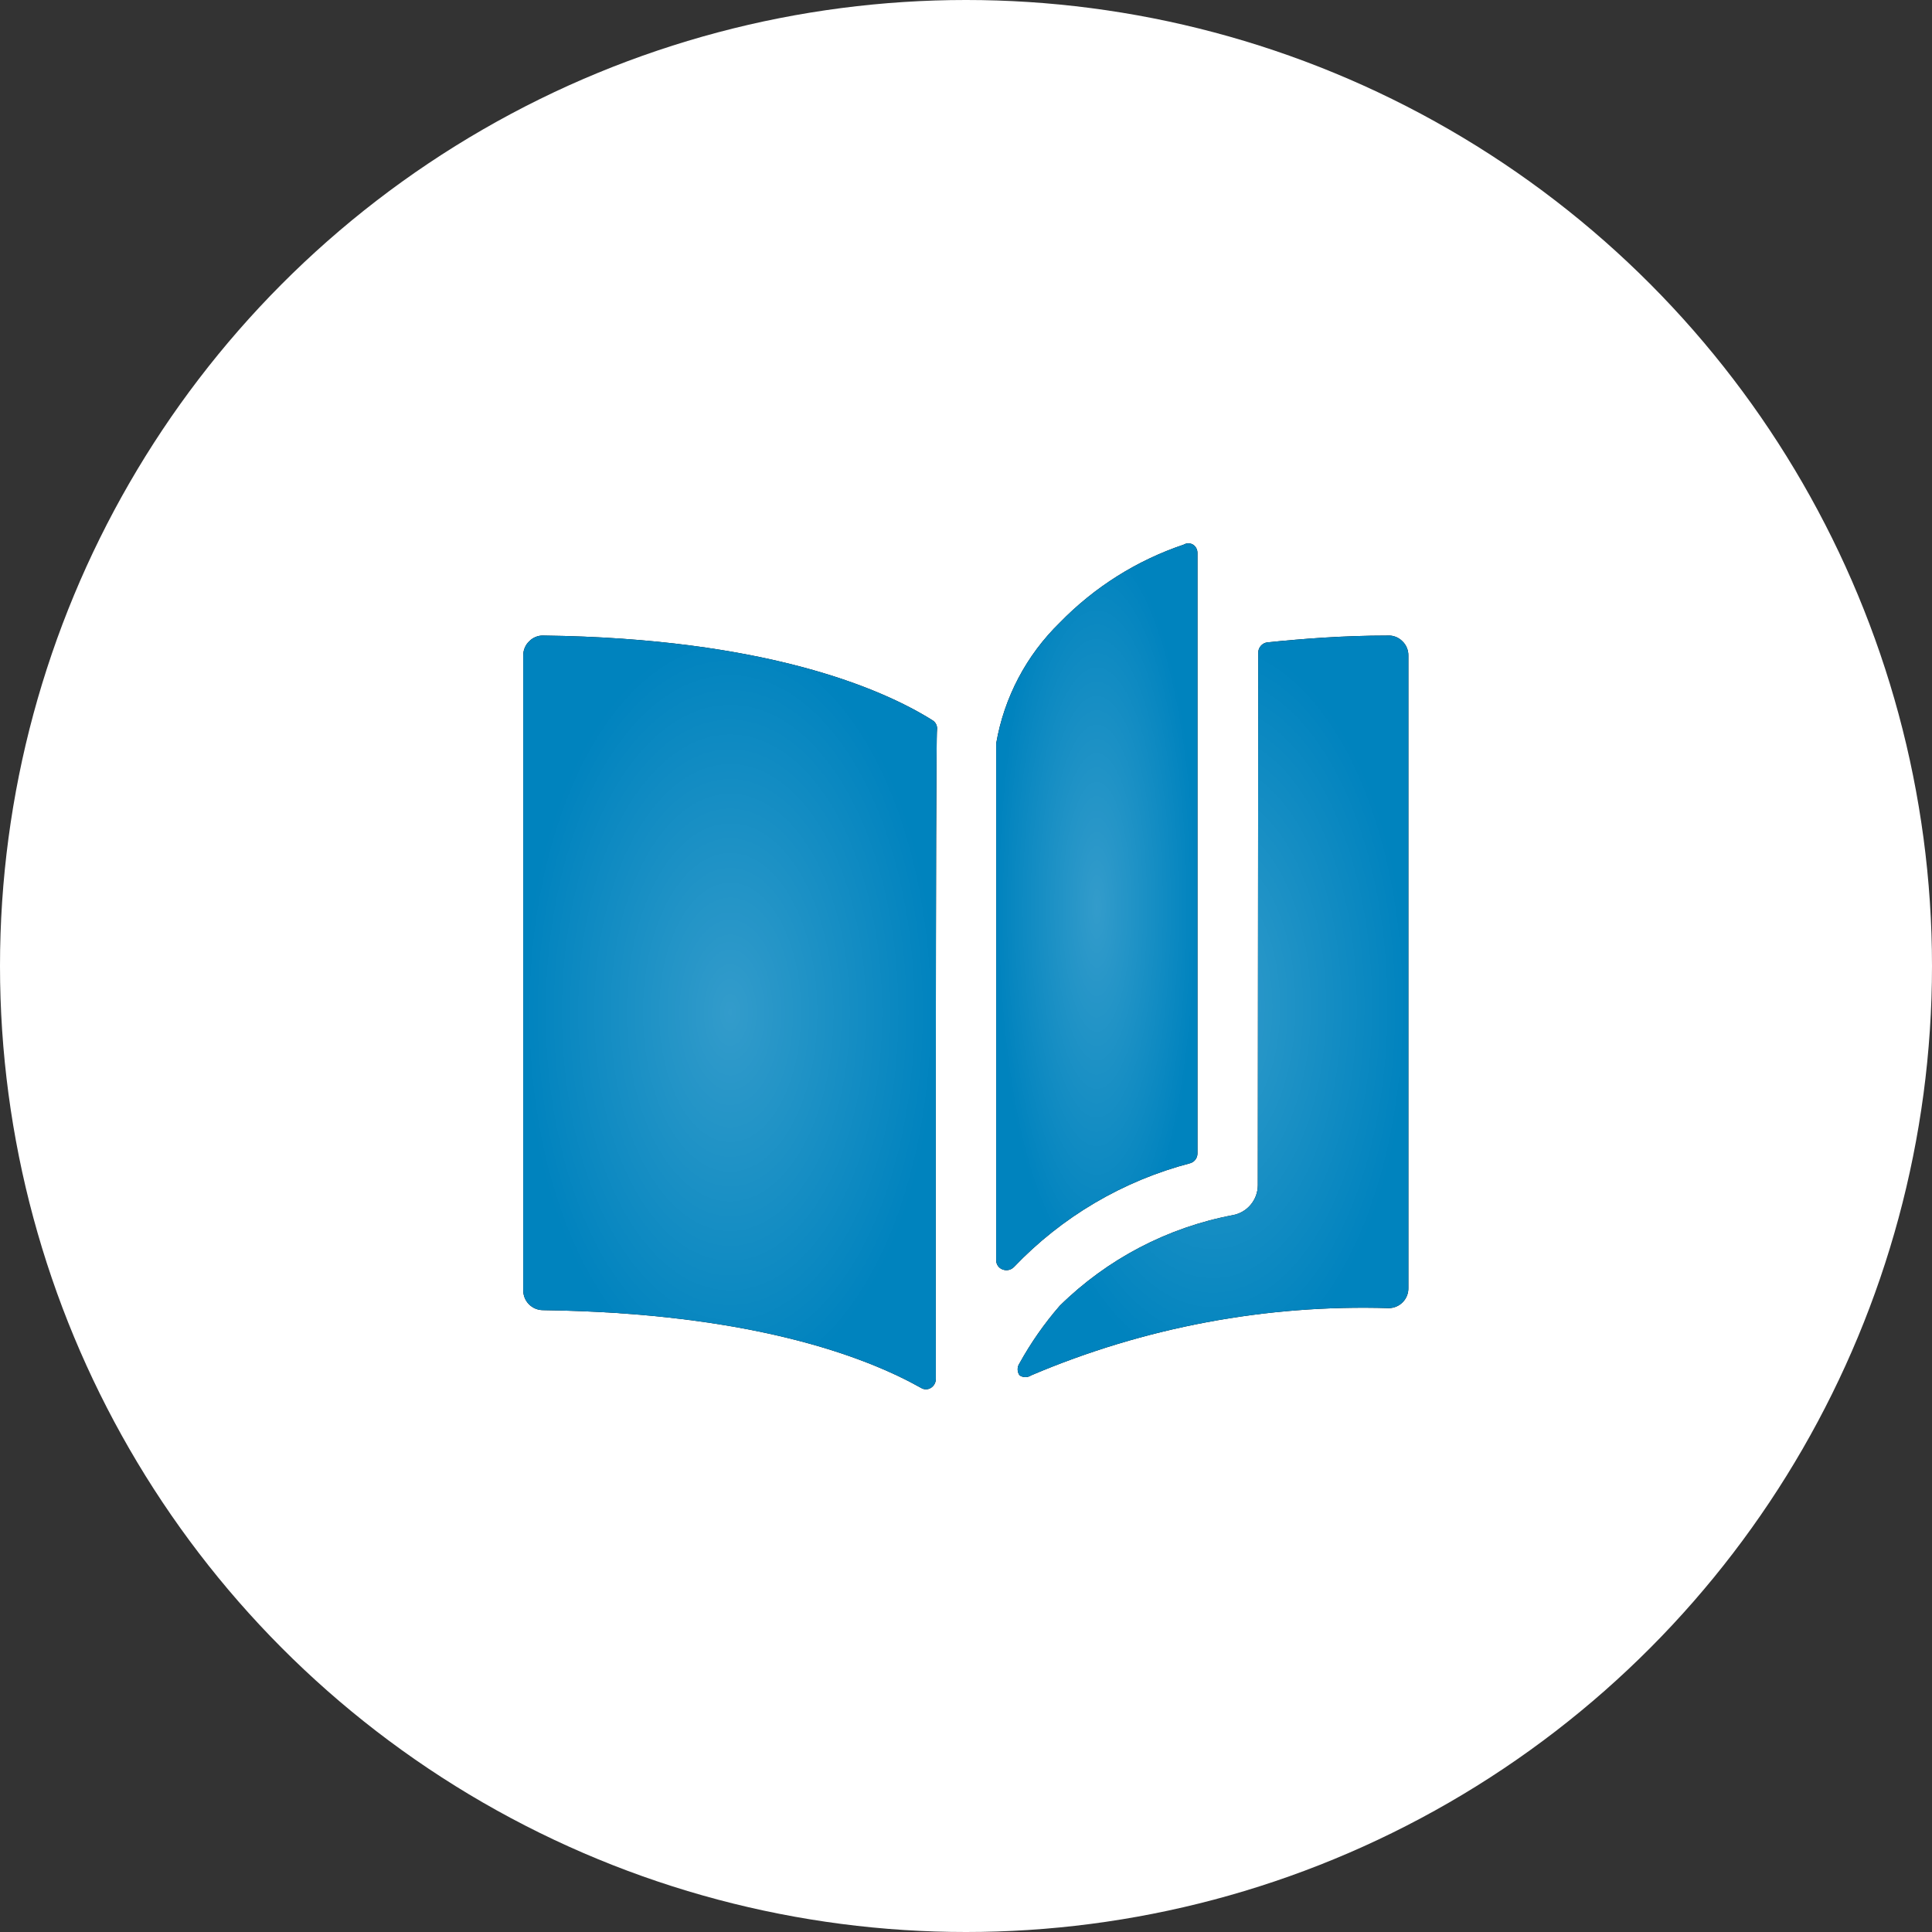
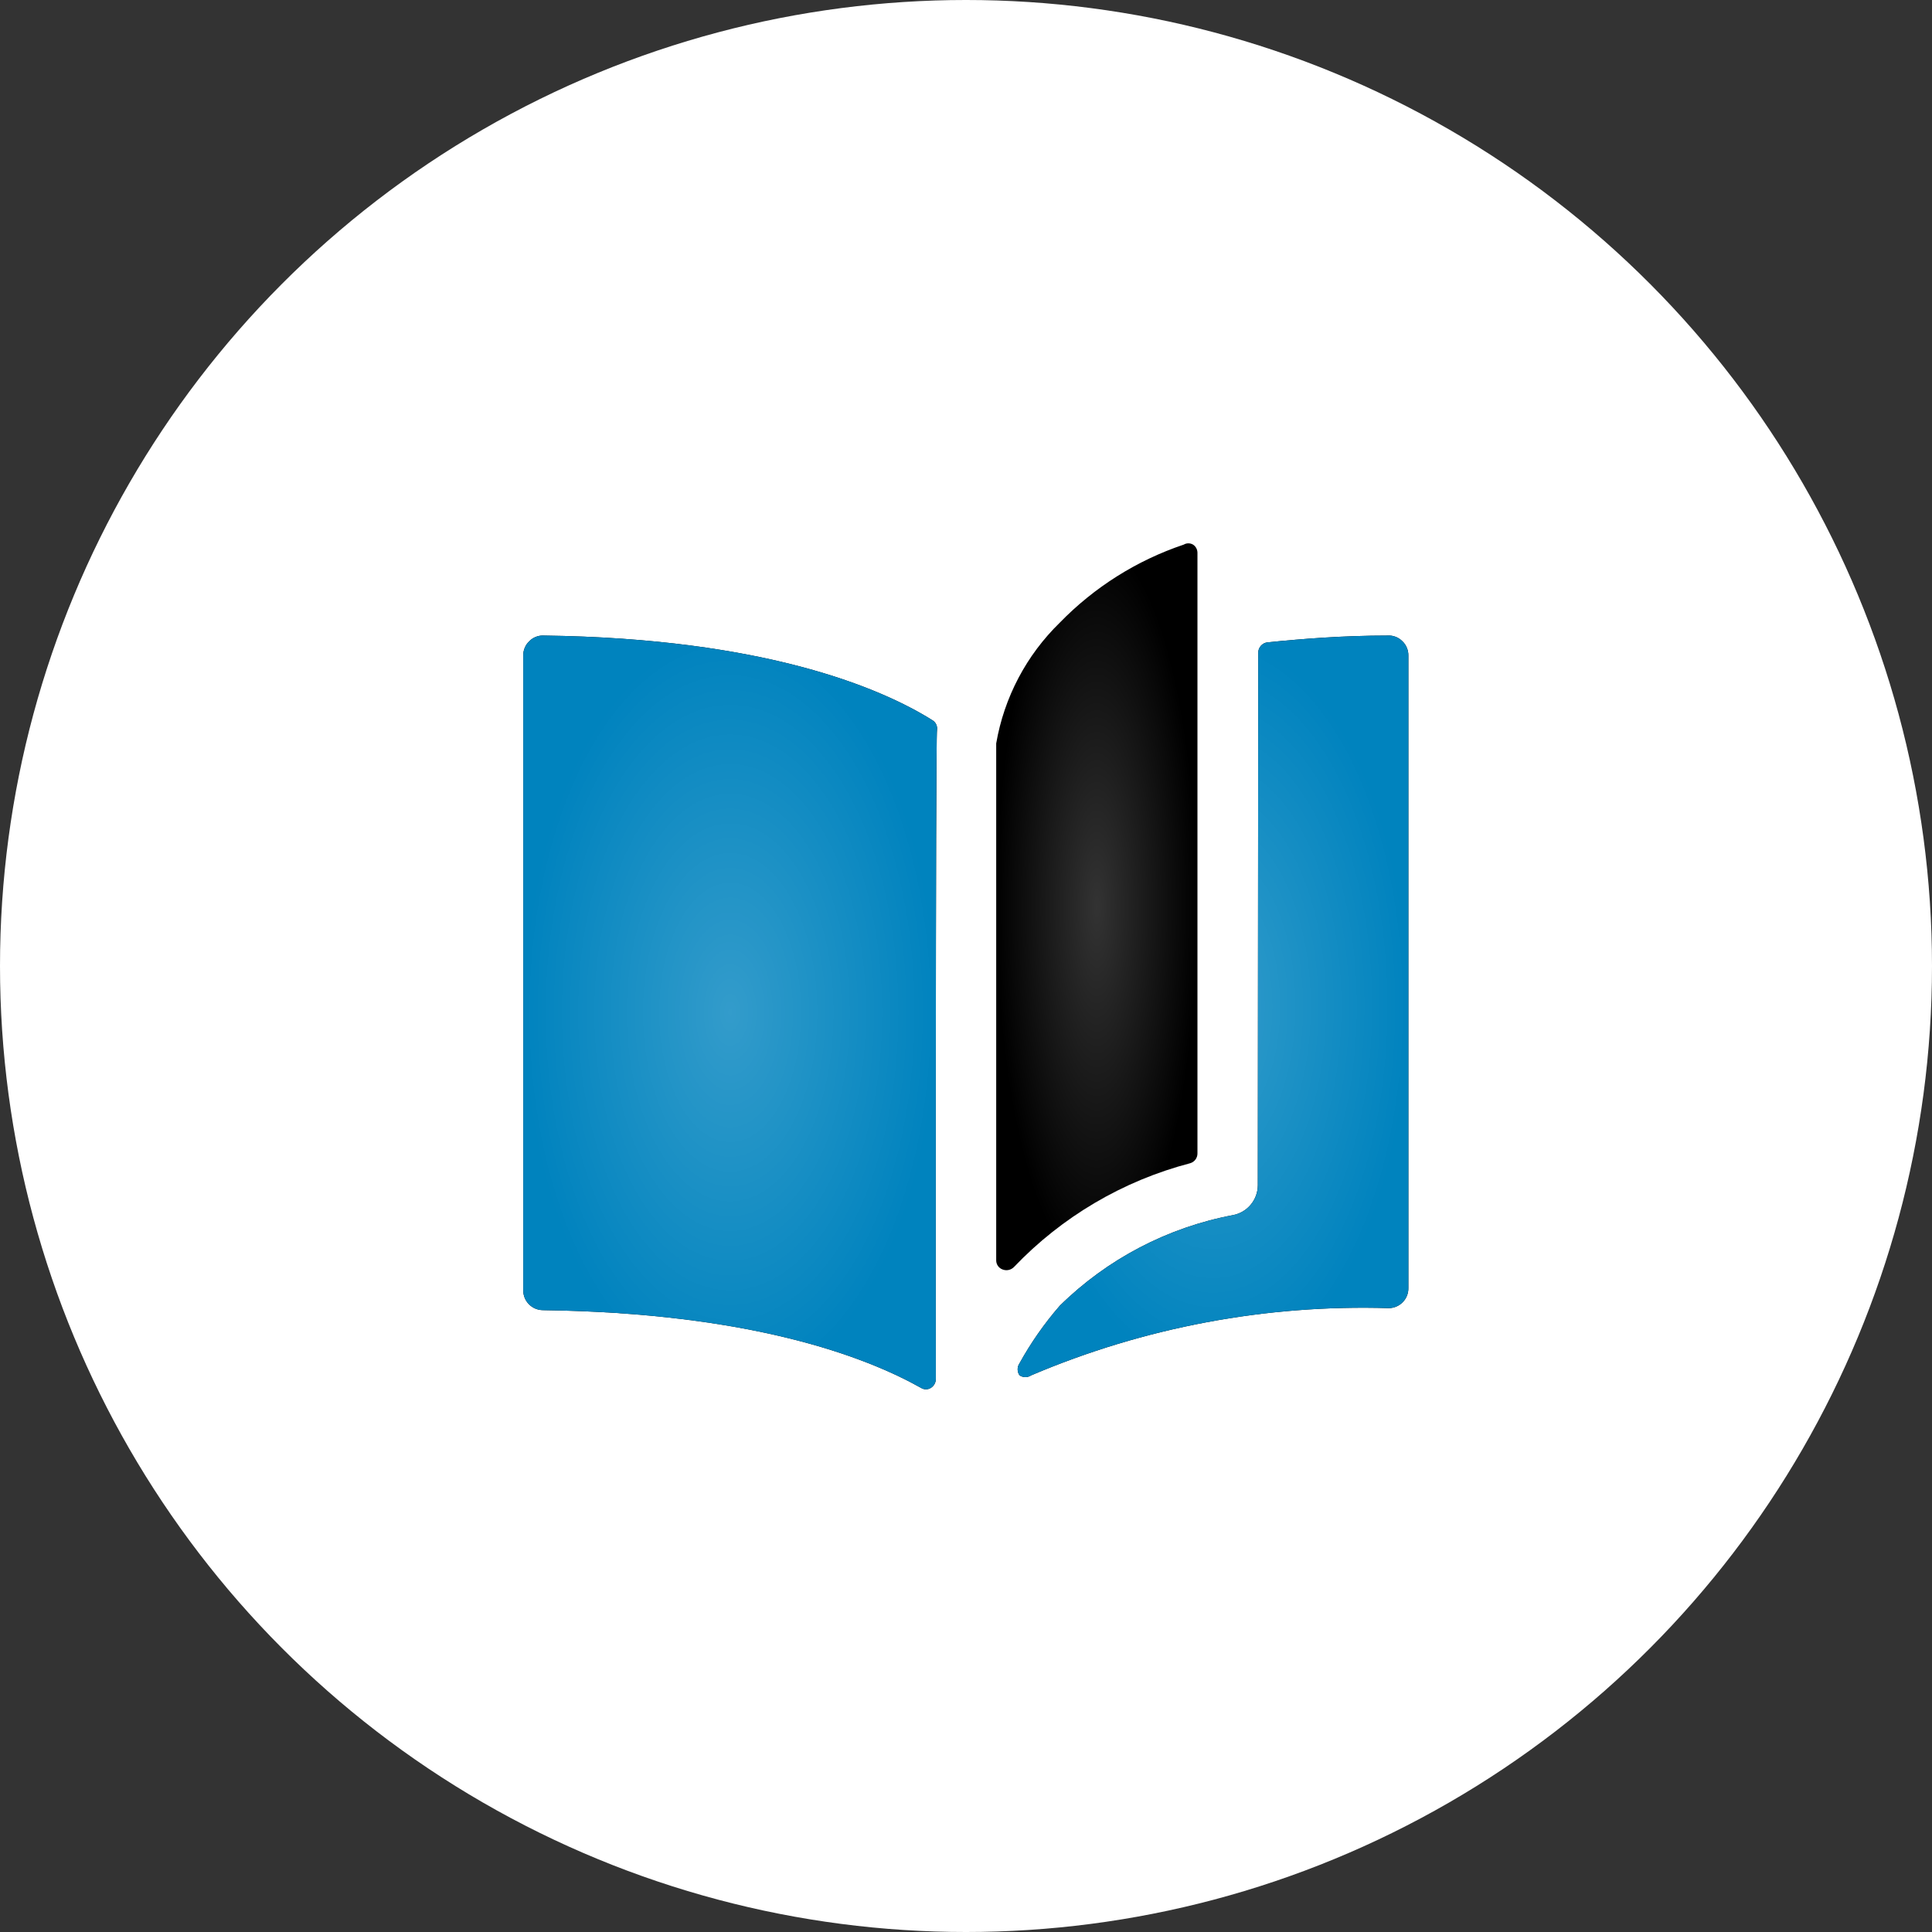
<svg xmlns="http://www.w3.org/2000/svg" width="60" height="60" viewBox="0 0 60 60" fill="none">
  <rect x="0" y="0" width="60" height="60" fill="#333333" stroke="none" />
  <circle cx="30" cy="30" r="30" fill="white" />
  <g clip-path="url(#clip0_567_4219)">
    <path d="M29.1 22.663C29.108 22.603 29.098 22.543 29.071 22.49C29.044 22.436 29.002 22.392 28.95 22.363C27.375 21.375 23.75 19.825 16.888 19.738C16.805 19.733 16.721 19.747 16.644 19.777C16.566 19.807 16.496 19.853 16.438 19.913C16.377 19.97 16.328 20.04 16.296 20.118C16.264 20.195 16.248 20.279 16.25 20.363V40.062C16.248 40.144 16.263 40.225 16.293 40.301C16.323 40.377 16.368 40.446 16.425 40.504C16.482 40.562 16.55 40.608 16.625 40.64C16.701 40.671 16.781 40.688 16.863 40.688C23.3 40.775 26.863 42.125 28.6 43.1C28.647 43.13 28.701 43.146 28.756 43.146C28.812 43.146 28.866 43.13 28.913 43.1C28.957 43.072 28.994 43.033 29.02 42.987C29.046 42.941 29.061 42.89 29.063 42.837C29.063 42.837 29.05 23.038 29.1 22.663Z" fill="black" />
    <path d="M29.1 22.663C29.108 22.603 29.098 22.543 29.071 22.49C29.044 22.436 29.002 22.392 28.95 22.363C27.375 21.375 23.75 19.825 16.888 19.738C16.805 19.733 16.721 19.747 16.644 19.777C16.566 19.807 16.496 19.853 16.438 19.913C16.377 19.97 16.328 20.04 16.296 20.118C16.264 20.195 16.248 20.279 16.25 20.363V40.062C16.248 40.144 16.263 40.225 16.293 40.301C16.323 40.377 16.368 40.446 16.425 40.504C16.482 40.562 16.55 40.608 16.625 40.64C16.701 40.671 16.781 40.688 16.863 40.688C23.3 40.775 26.863 42.125 28.6 43.1C28.647 43.13 28.701 43.146 28.756 43.146C28.812 43.146 28.866 43.13 28.913 43.1C28.957 43.072 28.994 43.033 29.02 42.987C29.046 42.941 29.061 42.89 29.063 42.837C29.063 42.837 29.05 23.038 29.1 22.663Z" fill="#0083BE" />
    <path d="M29.1 22.663C29.108 22.603 29.098 22.543 29.071 22.49C29.044 22.436 29.002 22.392 28.95 22.363C27.375 21.375 23.75 19.825 16.888 19.738C16.805 19.733 16.721 19.747 16.644 19.777C16.566 19.807 16.496 19.853 16.438 19.913C16.377 19.97 16.328 20.04 16.296 20.118C16.264 20.195 16.248 20.279 16.25 20.363V40.062C16.248 40.144 16.263 40.225 16.293 40.301C16.323 40.377 16.368 40.446 16.425 40.504C16.482 40.562 16.55 40.608 16.625 40.64C16.701 40.671 16.781 40.688 16.863 40.688C23.3 40.775 26.863 42.125 28.6 43.1C28.647 43.13 28.701 43.146 28.756 43.146C28.812 43.146 28.866 43.13 28.913 43.1C28.957 43.072 28.994 43.033 29.02 42.987C29.046 42.941 29.061 42.89 29.063 42.837C29.063 42.837 29.05 23.038 29.1 22.663Z" fill="url(#paint0_angular_567_4219)" fill-opacity="0.2" />
    <path d="M39.063 36.812C39.061 37.033 38.983 37.245 38.841 37.414C38.7 37.583 38.504 37.697 38.288 37.737C36.257 38.121 34.386 39.1 32.913 40.55C32.435 41.1 32.016 41.699 31.663 42.337C31.624 42.392 31.604 42.458 31.604 42.525C31.604 42.592 31.624 42.658 31.663 42.712C31.717 42.748 31.78 42.768 31.844 42.768C31.909 42.768 31.972 42.748 32.026 42.712C35.531 41.221 39.318 40.509 43.126 40.625C43.207 40.625 43.288 40.609 43.363 40.577C43.438 40.546 43.506 40.499 43.563 40.441C43.62 40.383 43.665 40.314 43.695 40.238C43.725 40.163 43.74 40.081 43.738 40V20.363C43.74 20.279 43.724 20.195 43.692 20.118C43.66 20.04 43.612 19.97 43.551 19.913C43.492 19.853 43.422 19.807 43.344 19.777C43.267 19.747 43.184 19.733 43.101 19.738C41.713 19.738 40.463 19.837 39.351 19.95C39.275 19.962 39.207 19.999 39.157 20.056C39.106 20.114 39.078 20.186 39.076 20.262L39.063 36.812Z" fill="black" />
    <path d="M39.063 36.812C39.061 37.033 38.983 37.245 38.841 37.414C38.7 37.583 38.504 37.697 38.288 37.737C36.257 38.121 34.386 39.1 32.913 40.55C32.435 41.1 32.016 41.699 31.663 42.337C31.624 42.392 31.604 42.458 31.604 42.525C31.604 42.592 31.624 42.658 31.663 42.712C31.717 42.748 31.78 42.768 31.844 42.768C31.909 42.768 31.972 42.748 32.026 42.712C35.531 41.221 39.318 40.509 43.126 40.625C43.207 40.625 43.288 40.609 43.363 40.577C43.438 40.546 43.506 40.499 43.563 40.441C43.62 40.383 43.665 40.314 43.695 40.238C43.725 40.163 43.74 40.081 43.738 40V20.363C43.74 20.279 43.724 20.195 43.692 20.118C43.66 20.04 43.612 19.97 43.551 19.913C43.492 19.853 43.422 19.807 43.344 19.777C43.267 19.747 43.184 19.733 43.101 19.738C41.713 19.738 40.463 19.837 39.351 19.95C39.275 19.962 39.207 19.999 39.157 20.056C39.106 20.114 39.078 20.186 39.076 20.262L39.063 36.812Z" fill="#0083BE" />
    <path d="M39.063 36.812C39.061 37.033 38.983 37.245 38.841 37.414C38.7 37.583 38.504 37.697 38.288 37.737C36.257 38.121 34.386 39.1 32.913 40.55C32.435 41.1 32.016 41.699 31.663 42.337C31.624 42.392 31.604 42.458 31.604 42.525C31.604 42.592 31.624 42.658 31.663 42.712C31.717 42.748 31.78 42.768 31.844 42.768C31.909 42.768 31.972 42.748 32.026 42.712C35.531 41.221 39.318 40.509 43.126 40.625C43.207 40.625 43.288 40.609 43.363 40.577C43.438 40.546 43.506 40.499 43.563 40.441C43.62 40.383 43.665 40.314 43.695 40.238C43.725 40.163 43.74 40.081 43.738 40V20.363C43.74 20.279 43.724 20.195 43.692 20.118C43.66 20.04 43.612 19.97 43.551 19.913C43.492 19.853 43.422 19.807 43.344 19.777C43.267 19.747 43.184 19.733 43.101 19.738C41.713 19.738 40.463 19.837 39.351 19.95C39.275 19.962 39.207 19.999 39.157 20.056C39.106 20.114 39.078 20.186 39.076 20.262L39.063 36.812Z" fill="url(#paint1_angular_567_4219)" fill-opacity="0.2" />
    <path d="M36.962 36.125C37.027 36.106 37.084 36.067 37.125 36.013C37.166 35.958 37.188 35.893 37.188 35.825V17.163C37.187 17.113 37.174 17.064 37.15 17.02C37.126 16.977 37.092 16.939 37.05 16.913C37.006 16.887 36.957 16.874 36.906 16.874C36.856 16.874 36.806 16.887 36.763 16.913C35.305 17.403 33.985 18.235 32.913 19.337C31.875 20.348 31.184 21.66 30.938 23.087V39.138C30.937 39.2 30.955 39.262 30.991 39.313C31.027 39.365 31.078 39.404 31.137 39.425C31.197 39.448 31.262 39.453 31.324 39.44C31.386 39.427 31.443 39.395 31.488 39.35V39.35C32.978 37.788 34.874 36.671 36.962 36.125Z" fill="black" />
-     <path d="M36.962 36.125C37.027 36.106 37.084 36.067 37.125 36.013C37.166 35.958 37.188 35.893 37.188 35.825V17.163C37.187 17.113 37.174 17.064 37.15 17.02C37.126 16.977 37.092 16.939 37.05 16.913C37.006 16.887 36.957 16.874 36.906 16.874C36.856 16.874 36.806 16.887 36.763 16.913C35.305 17.403 33.985 18.235 32.913 19.337C31.875 20.348 31.184 21.66 30.938 23.087V39.138C30.937 39.2 30.955 39.262 30.991 39.313C31.027 39.365 31.078 39.404 31.137 39.425C31.197 39.448 31.262 39.453 31.324 39.44C31.386 39.427 31.443 39.395 31.488 39.35V39.35C32.978 37.788 34.874 36.671 36.962 36.125Z" fill="#0083BE" />
    <path d="M36.962 36.125C37.027 36.106 37.084 36.067 37.125 36.013C37.166 35.958 37.188 35.893 37.188 35.825V17.163C37.187 17.113 37.174 17.064 37.15 17.02C37.126 16.977 37.092 16.939 37.05 16.913C37.006 16.887 36.957 16.874 36.906 16.874C36.856 16.874 36.806 16.887 36.763 16.913C35.305 17.403 33.985 18.235 32.913 19.337C31.875 20.348 31.184 21.66 30.938 23.087V39.138C30.937 39.2 30.955 39.262 30.991 39.313C31.027 39.365 31.078 39.404 31.137 39.425C31.197 39.448 31.262 39.453 31.324 39.44C31.386 39.427 31.443 39.395 31.488 39.35V39.35C32.978 37.788 34.874 36.671 36.962 36.125Z" fill="url(#paint2_angular_567_4219)" fill-opacity="0.2" />
  </g>
  <defs>
    <radialGradient id="paint0_angular_567_4219" cx="0" cy="0" r="1" gradientUnits="userSpaceOnUse" gradientTransform="translate(22.676 31.441) rotate(-180) scale(6.426 11.705)">
      <stop stop-color="white" />
      <stop offset="1" stop-color="white" stop-opacity="0" />
    </radialGradient>
    <radialGradient id="paint1_angular_567_4219" cx="0" cy="0" r="1" gradientUnits="userSpaceOnUse" gradientTransform="translate(37.671 31.252) rotate(-180) scale(6.067 11.515)">
      <stop stop-color="white" />
      <stop offset="1" stop-color="white" stop-opacity="0" />
    </radialGradient>
    <radialGradient id="paint2_angular_567_4219" cx="0" cy="0" r="1" gradientUnits="userSpaceOnUse" gradientTransform="translate(34.062 28.161) rotate(-180) scale(3.125 11.287)">
      <stop stop-color="white" />
      <stop offset="1" stop-color="white" stop-opacity="0" />
    </radialGradient>
    <clipPath id="clip0_567_4219">
      <rect width="30" height="30" fill="white" transform="translate(15 15)" />
    </clipPath>
  </defs>
</svg>